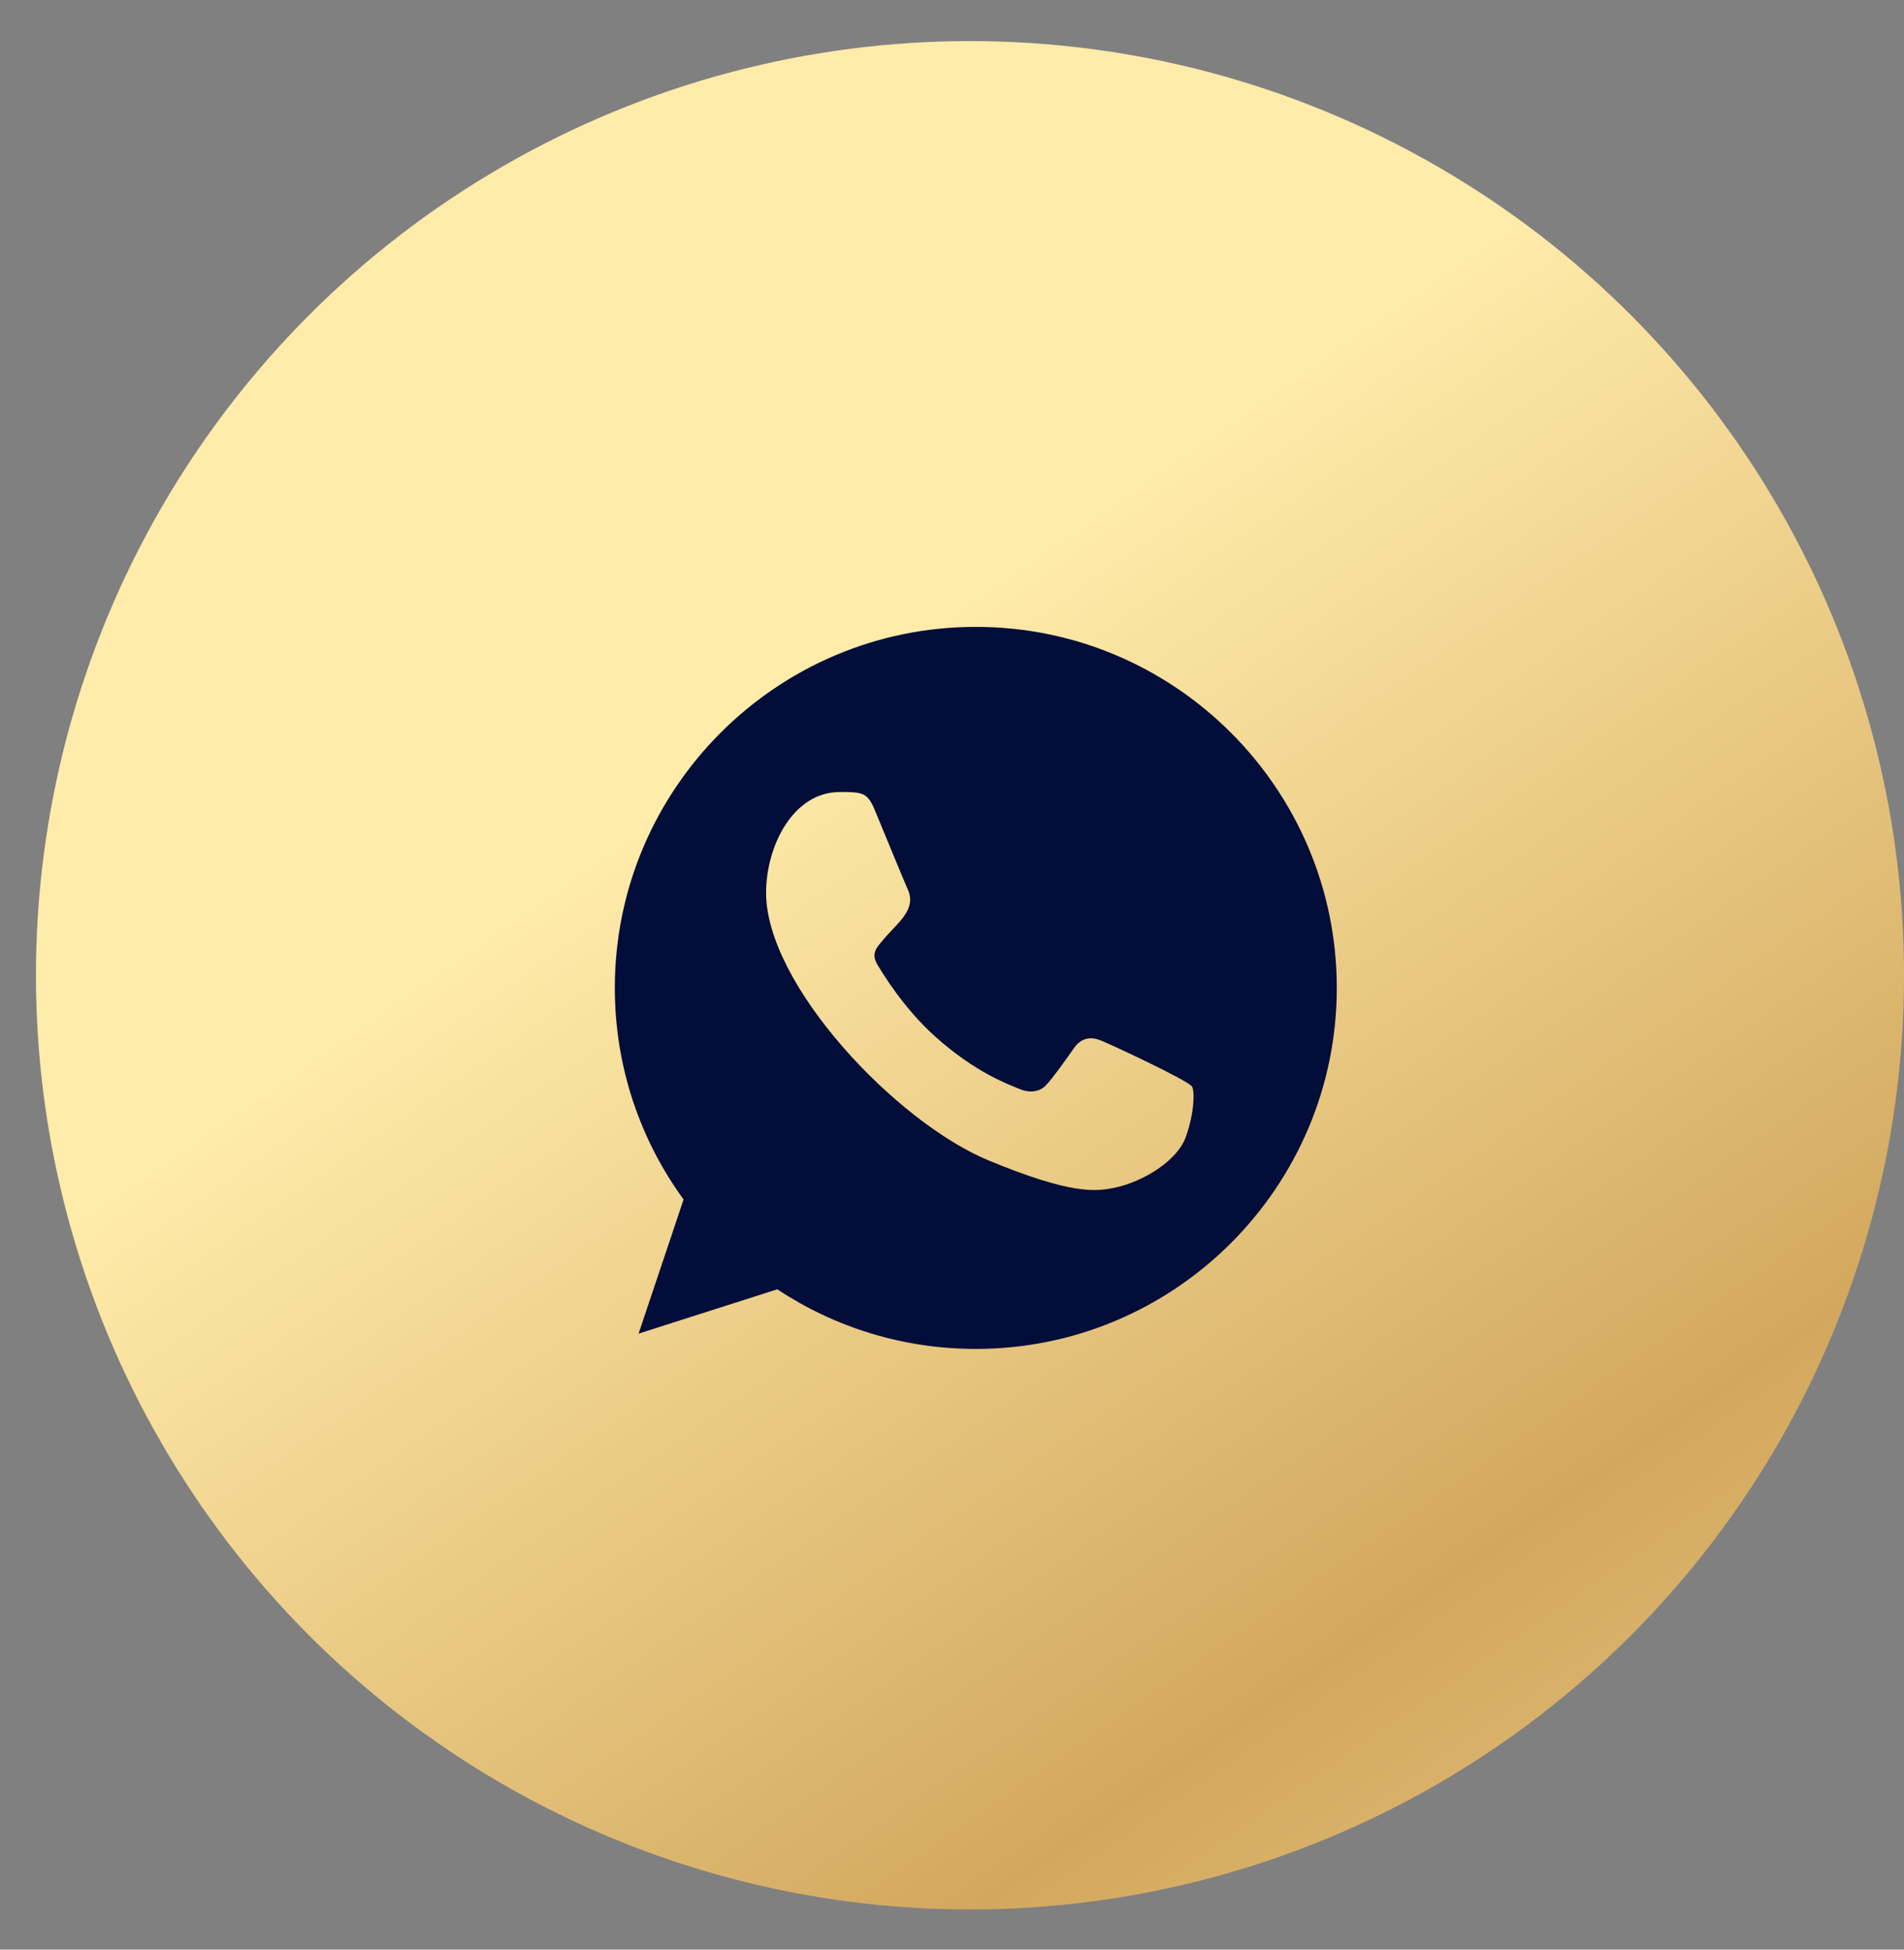
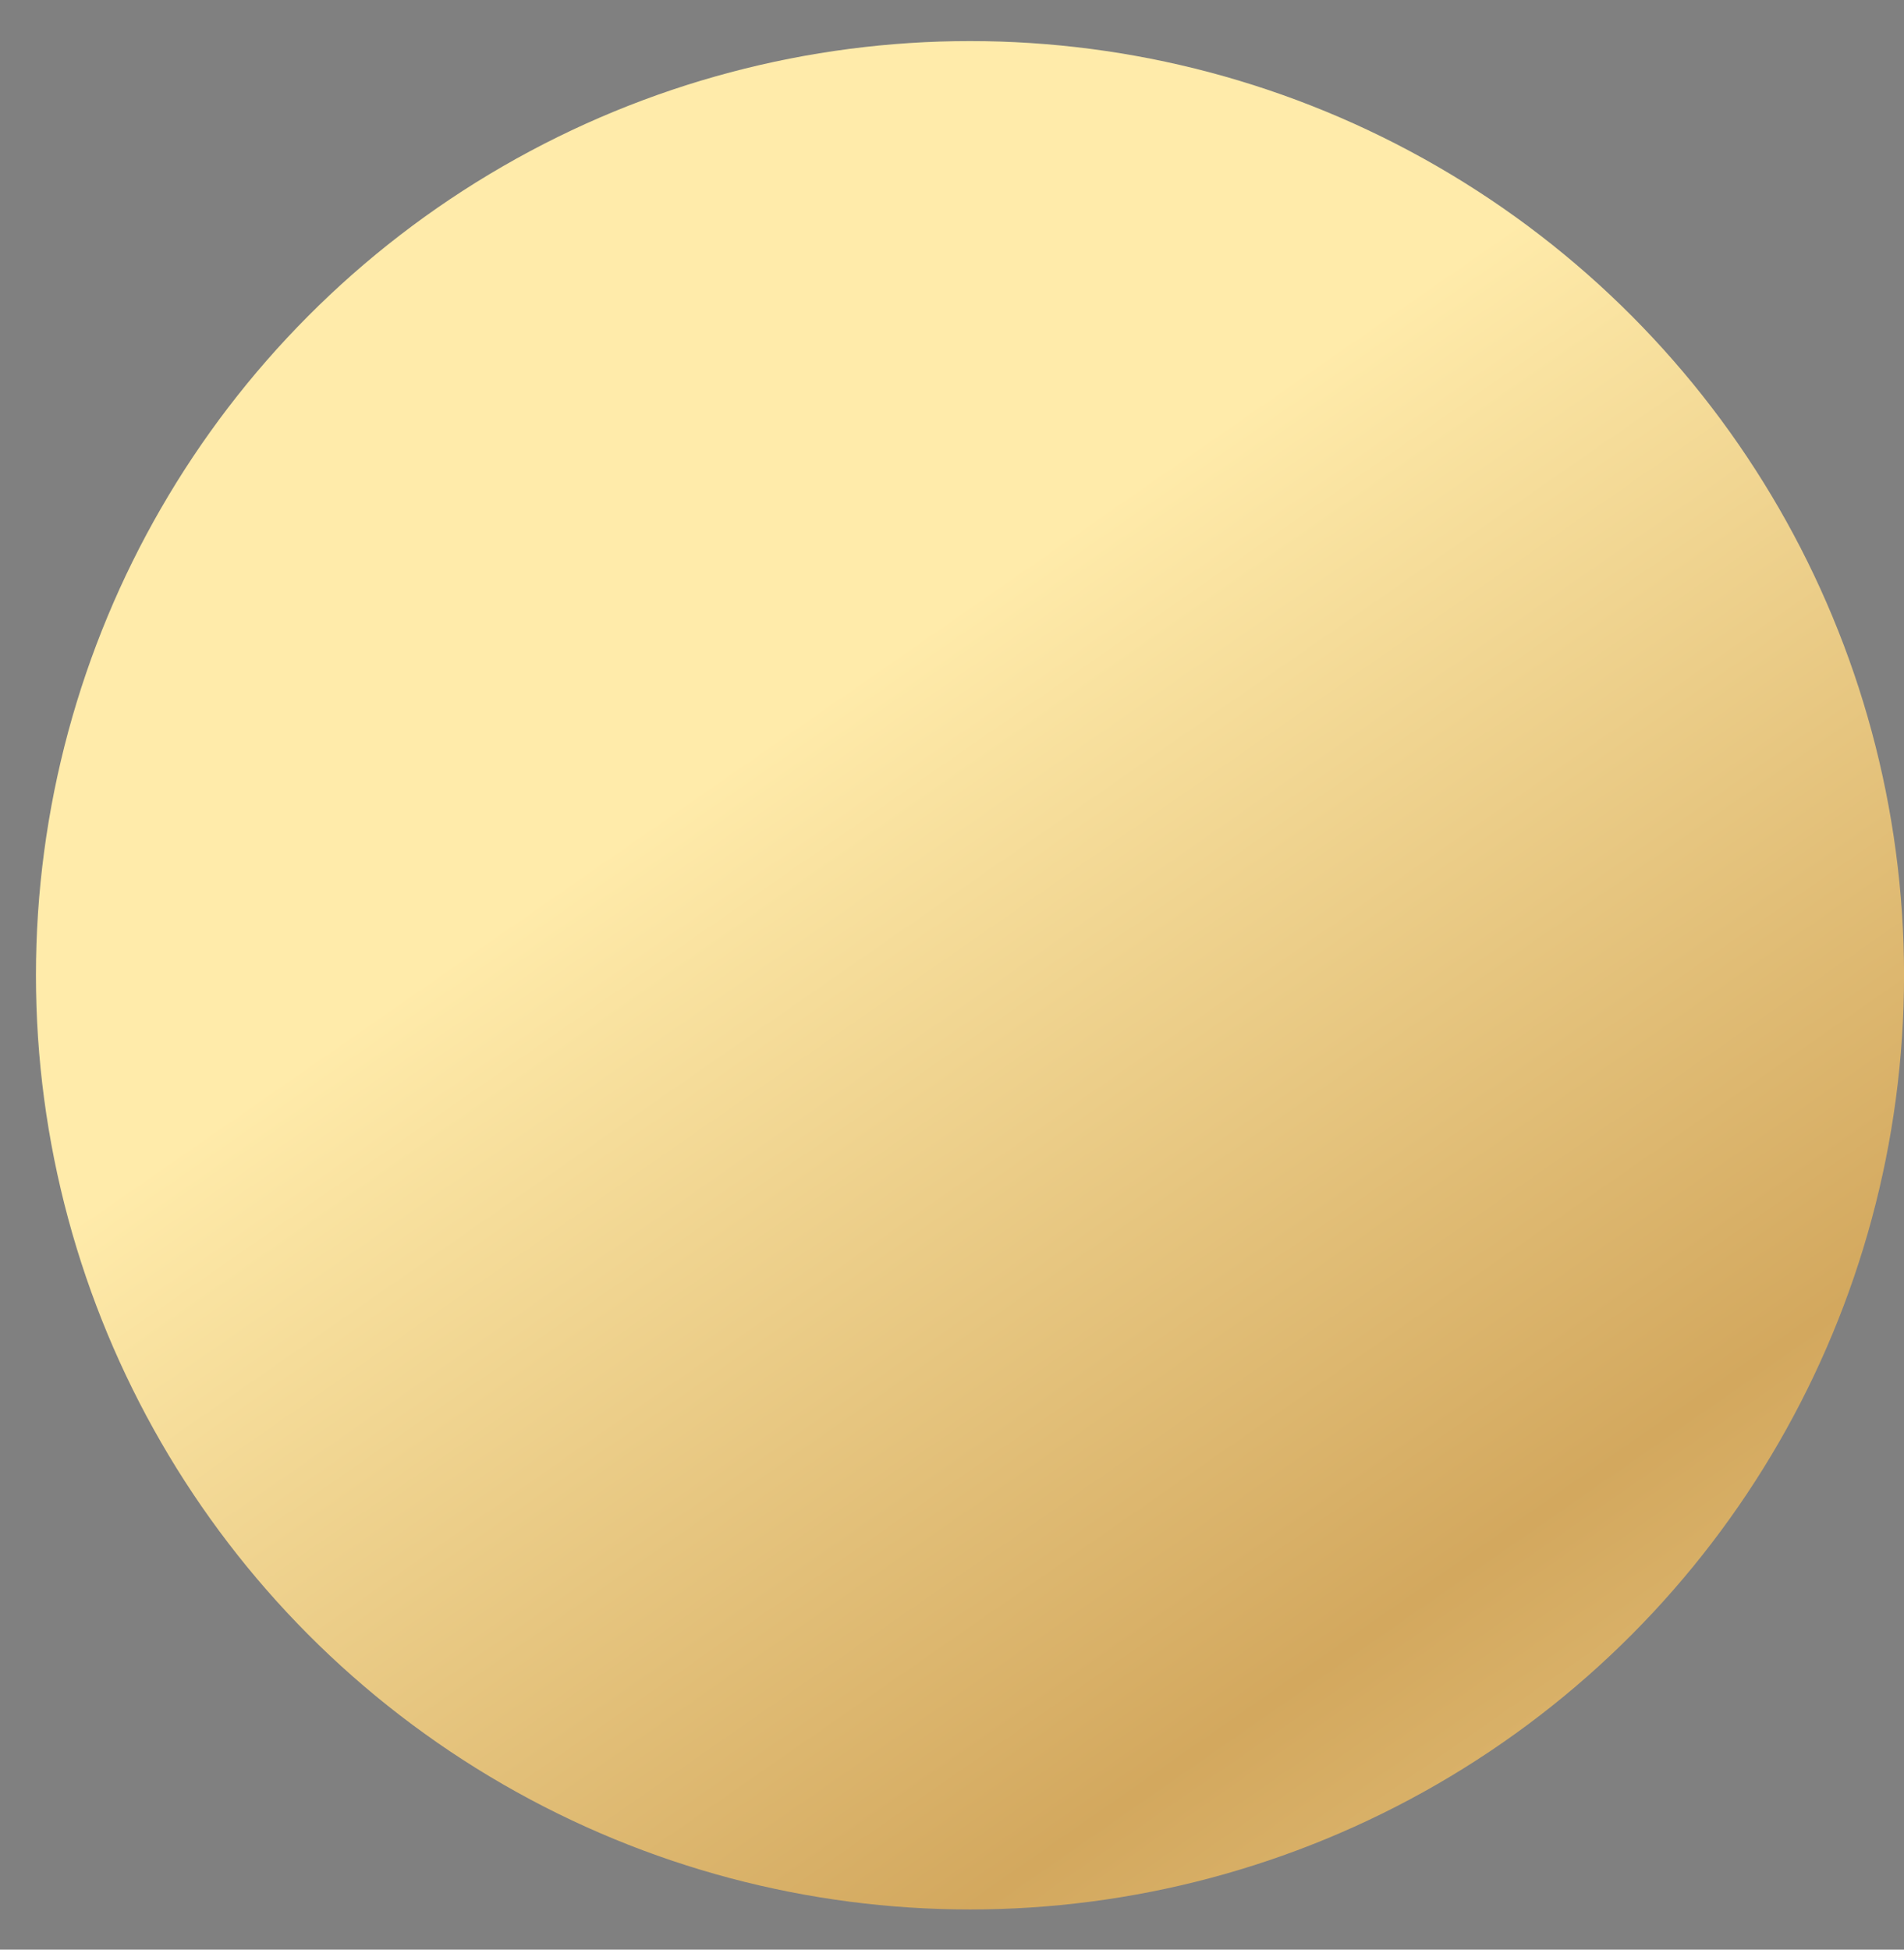
<svg xmlns="http://www.w3.org/2000/svg" width="42" height="43" viewBox="0 0 42 43" fill="none">
  <rect x="0" y="0" width="42" height="43" fill="#808080" stroke="none" />
  <circle cx="21.397" cy="21.51" r="20.175" fill="url(#paint0_linear_88_1663)" stroke="url(#paint1_linear_88_1663)" stroke-width="0.858" />
-   <path fill-rule="evenodd" clip-rule="evenodd" d="M26.16 25.07C25.968 25.613 25.205 26.063 24.597 26.194C24.18 26.282 23.637 26.352 21.808 25.594C19.753 24.743 16.899 21.71 16.899 19.692C16.899 18.664 17.491 17.468 18.527 17.468C19.026 17.468 19.136 17.477 19.299 17.871C19.491 18.334 19.96 19.477 20.015 19.594C20.245 20.074 19.781 20.355 19.444 20.773C19.337 20.899 19.215 21.035 19.351 21.269C19.487 21.499 19.955 22.262 20.643 22.874C21.531 23.666 22.252 23.919 22.51 24.026C22.702 24.106 22.931 24.087 23.071 23.938C23.249 23.746 23.47 23.427 23.694 23.113C23.852 22.889 24.054 22.861 24.265 22.94C24.407 22.99 26.219 23.831 26.295 23.966C26.352 24.064 26.352 24.527 26.16 25.07ZM21.527 13.826H21.523C17.133 13.826 13.562 17.398 13.562 21.789C13.562 23.53 14.124 25.145 15.079 26.455L14.086 29.414L17.146 28.436C18.405 29.269 19.908 29.751 21.527 29.751C25.916 29.751 29.488 26.18 29.488 21.789C29.488 17.398 25.916 13.826 21.527 13.826Z" fill="#030D39" />
  <defs>
    <linearGradient id="paint0_linear_88_1663" x1="19.579" y1="14.48" x2="49.03" y2="56.9" gradientUnits="userSpaceOnUse">
      <stop stop-color="#FFEBAA" />
      <stop offset="0.46" stop-color="#D3A85E" />
      <stop offset="1" stop-color="#FFEBAA" />
    </linearGradient>
    <linearGradient id="paint1_linear_88_1663" x1="19.579" y1="14.48" x2="49.03" y2="56.9" gradientUnits="userSpaceOnUse">
      <stop stop-color="#FFEBAA" />
      <stop offset="0.46" stop-color="#D3A85E" />
      <stop offset="1" stop-color="#FFEBAA" />
    </linearGradient>
  </defs>
</svg>